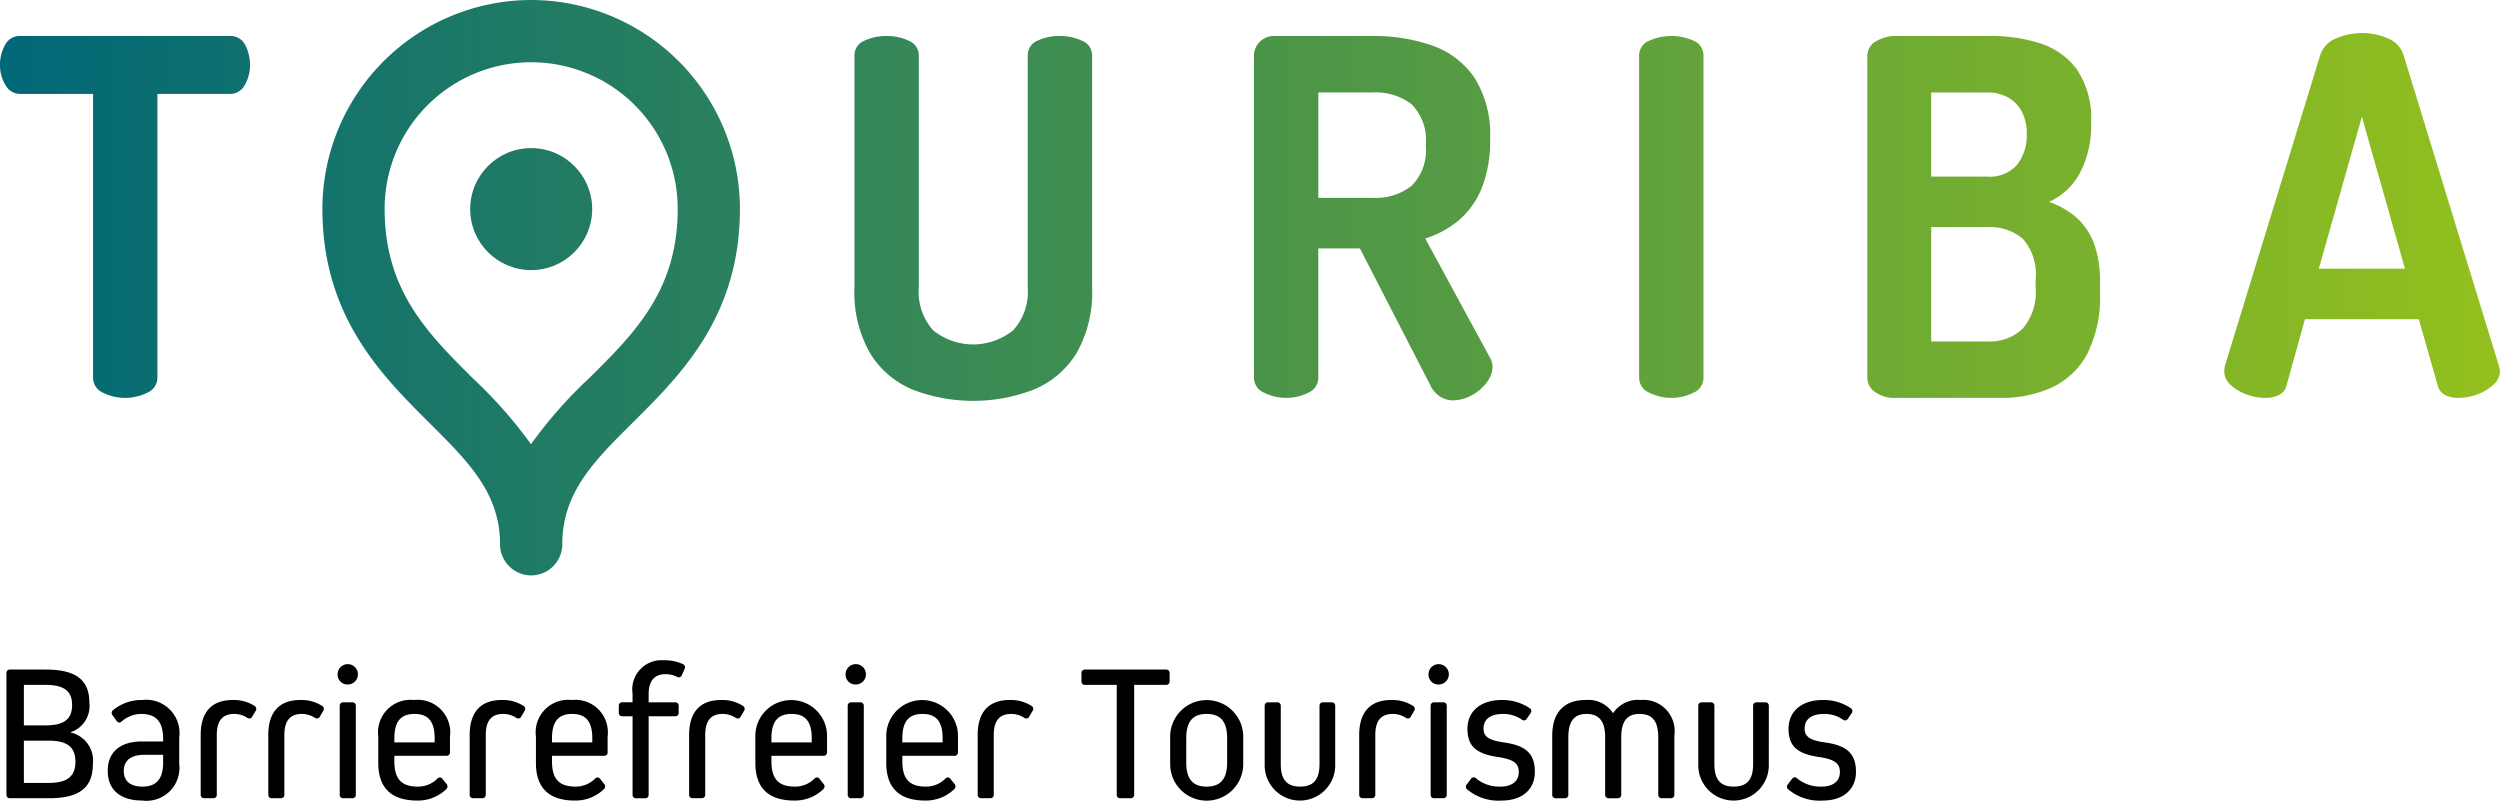
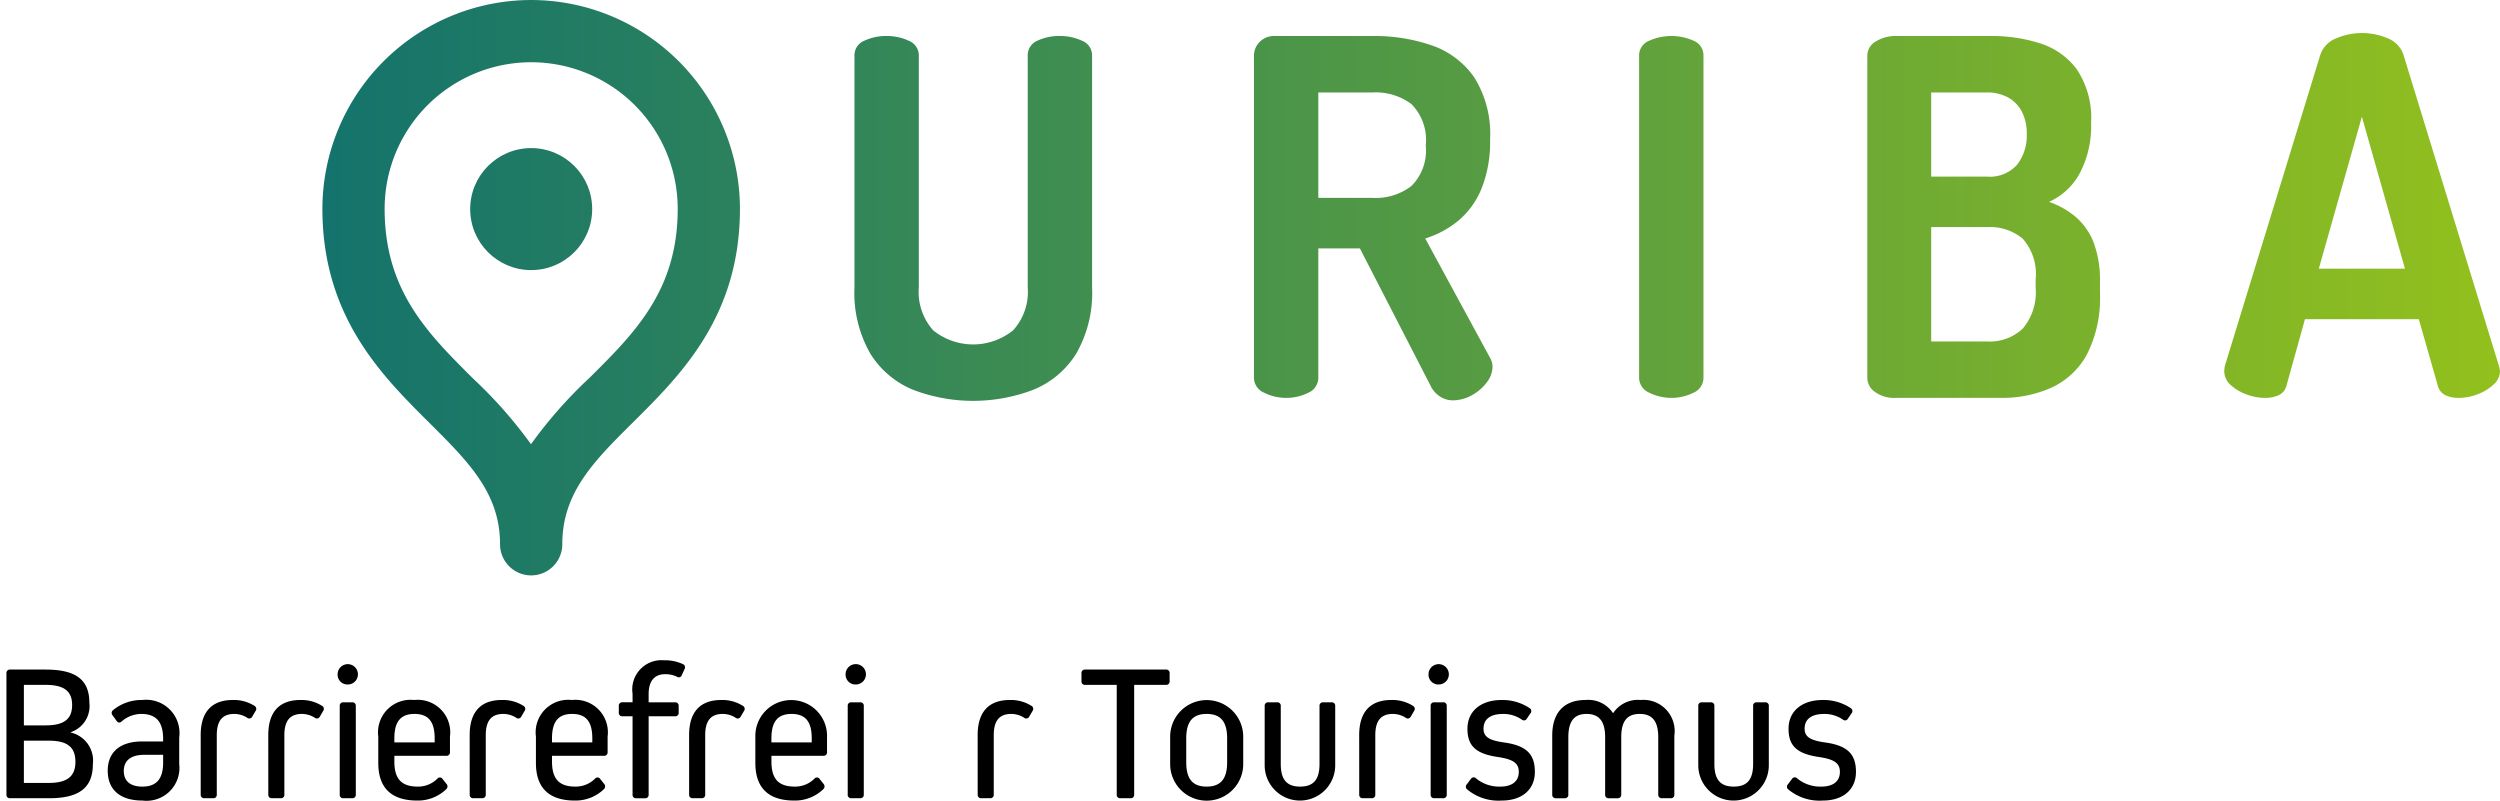
<svg xmlns="http://www.w3.org/2000/svg" xmlns:xlink="http://www.w3.org/1999/xlink" id="Ebene_1" data-name="Ebene 1" width="63.755mm" height="20.416mm" viewBox="0 0 180.724 57.871">
  <defs>
    <style>.cls-1{fill:url(#Unbenannter_Verlauf_3);}.cls-2{fill:url(#Unbenannter_Verlauf_3-2);}.cls-3{fill:url(#Unbenannter_Verlauf_3-3);}.cls-4{fill:url(#Unbenannter_Verlauf_3-6);}.cls-5{fill:url(#Unbenannter_Verlauf_3-7);}.cls-6{fill:url(#Unbenannter_Verlauf_3-8);}</style>
    <linearGradient id="Unbenannter_Verlauf_3" x1="-0.832" y1="15.682" x2="182.967" y2="15.682" gradientUnits="userSpaceOnUse">
      <stop offset="0" stop-color="#006778" />
      <stop offset="1" stop-color="#94c11c" />
    </linearGradient>
    <linearGradient id="Unbenannter_Verlauf_3-2" x1="-0.832" y1="15.79" x2="182.967" y2="15.79" xlink:href="#Unbenannter_Verlauf_3" />
    <linearGradient id="Unbenannter_Verlauf_3-3" x1="-0.832" y1="15.771" x2="182.967" y2="15.771" xlink:href="#Unbenannter_Verlauf_3" />
    <linearGradient id="Unbenannter_Verlauf_3-6" x1="-0.832" y1="15.575" x2="182.967" y2="15.575" xlink:href="#Unbenannter_Verlauf_3" />
    <linearGradient id="Unbenannter_Verlauf_3-7" x1="-0.832" y1="20.797" x2="182.967" y2="20.797" xlink:href="#Unbenannter_Verlauf_3" />
    <linearGradient id="Unbenannter_Verlauf_3-8" x1="-0.832" y1="15.115" x2="182.967" y2="15.115" xlink:href="#Unbenannter_Verlauf_3" />
  </defs>
  <title>Touriba_Logo_RGBZeichenfläche 4</title>
-   <path class="cls-1" d="M16.605,2.602H1.467a1.181,1.181,0,0,0-1.109.662A2.931,2.931,0,0,0,0,4.678a2.751,2.751,0,0,0,.394,1.467,1.206,1.206,0,0,0,1.074.645H6.728V27.295a1.181,1.181,0,0,0,.715,1.092,3.599,3.599,0,0,0,3.203,0,1.182,1.182,0,0,0,.734-1.092V6.789H16.605a1.195,1.195,0,0,0,1.092-.645,2.854,2.854,0,0,0,.375-1.467,3.057,3.057,0,0,0-.34-1.414A1.174,1.174,0,0,0,16.605,2.602Z" />
  <path class="cls-2" d="M78.212,2.942a3.742,3.742,0,0,0-1.592-.341,3.678,3.678,0,0,0-1.628.341A1.136,1.136,0,0,0,74.294,4.033v16.749a4.126,4.126,0,0,1-1.056,3.096,4.605,4.605,0,0,1-5.78,0,4.164,4.164,0,0,1-1.038-3.096V4.033A1.135,1.135,0,0,0,65.687,2.942a3.743,3.743,0,0,0-1.592-.341,3.706,3.706,0,0,0-1.61.341,1.135,1.135,0,0,0-.716,1.091v16.749a8.818,8.818,0,0,0,1.145,4.777,6.558,6.558,0,0,0,3.078,2.612,12.185,12.185,0,0,0,8.714,0,6.55,6.55,0,0,0,3.096-2.612,8.823,8.823,0,0,0,1.145-4.777V4.033A1.135,1.135,0,0,0,78.212,2.942Z" />
  <path class="cls-3" d="M107.754,25.936l-4.724-8.696a7.072,7.072,0,0,0,2.416-1.307,5.954,5.954,0,0,0,1.664-2.326,9.107,9.107,0,0,0,.608-3.525,7.699,7.699,0,0,0-1.146-4.491,6.177,6.177,0,0,0-3.06-2.308,12.719,12.719,0,0,0-4.277-.681H92.151a1.443,1.443,0,0,0-1.092.43,1.403,1.403,0,0,0-.411,1.002V27.295a1.181,1.181,0,0,0,.733,1.092,3.599,3.599,0,0,0,3.203,0,1.183,1.183,0,0,0,.716-1.092V17.955h3.006l5.083,9.877a1.892,1.892,0,0,0,.697.823,1.678,1.678,0,0,0,.913.286,2.872,2.872,0,0,0,1.377-.357,3.306,3.306,0,0,0,1.092-.931,1.906,1.906,0,0,0,.43-1.146,1.318,1.318,0,0,0-.036-.269A1.29,1.29,0,0,0,107.754,25.936ZM99.237,14.305H95.301V6.682H99.237a4.313,4.313,0,0,1,2.792.841,3.666,3.666,0,0,1,1.038,2.988,3.622,3.622,0,0,1-1.038,2.935A4.242,4.242,0,0,1,99.237,14.305Z" />
  <path class="cls-1" d="M122.427,2.942a3.933,3.933,0,0,0-3.203,0,1.134,1.134,0,0,0-.733,1.091V27.295a1.181,1.181,0,0,0,.733,1.092,3.599,3.599,0,0,0,3.203,0,1.182,1.182,0,0,0,.716-1.092V4.033A1.135,1.135,0,0,0,122.427,2.942Z" />
  <path class="cls-1" d="M150.055,15.683a6.13,6.13,0,0,0-1.933-1.092,4.683,4.683,0,0,0,2.219-2.058,7.284,7.284,0,0,0,.823-3.633A6.331,6.331,0,0,0,150.126,5a5.305,5.305,0,0,0-2.685-1.879,11.483,11.483,0,0,0-3.471-.52h-6.943a2.727,2.727,0,0,0-1.396.376,1.194,1.194,0,0,0-.644,1.092V27.331a1.244,1.244,0,0,0,.555,1.002,2.361,2.361,0,0,0,1.484.43h7.623a8.746,8.746,0,0,0,3.633-.733,5.561,5.561,0,0,0,2.576-2.398,8.991,8.991,0,0,0,.948-4.455v-.752a7.743,7.743,0,0,0-.465-2.916A4.691,4.691,0,0,0,150.055,15.683Zm-10.45-9.001h4.008a3.126,3.126,0,0,1,1.539.358,2.494,2.494,0,0,1,1.002,1.02,3.391,3.391,0,0,1,.358,1.628,3.407,3.407,0,0,1-.698,2.219,2.624,2.624,0,0,1-2.165.859H139.605Zm7.551,14.101a4.067,4.067,0,0,1-.931,2.97,3.479,3.479,0,0,1-2.576.931H139.605V16.416h4.044a3.704,3.704,0,0,1,2.576.841,3.855,3.855,0,0,1,.931,2.952Z" />
  <path class="cls-4" d="M180.653,26.472,173.746,3.962a1.93,1.93,0,0,0-1.109-1.181,4.724,4.724,0,0,0-3.775,0,1.927,1.927,0,0,0-1.128,1.181l-6.906,22.51a2.842,2.842,0,0,0-.036.358,1.326,1.326,0,0,0,.465,1.002,3.388,3.388,0,0,0,1.146.68,3.818,3.818,0,0,0,1.324.251,2.373,2.373,0,0,0,1.002-.197,1.046,1.046,0,0,0,.572-.733l1.324-4.76H174.855l1.36,4.76a1.053,1.053,0,0,0,.555.733,2.247,2.247,0,0,0,.983.197,3.818,3.818,0,0,0,1.324-.251,3.431,3.431,0,0,0,1.163-.697,1.327,1.327,0,0,0,.483-.984A1.572,1.572,0,0,0,180.653,26.472Zm-13.027-7.05,3.114-10.986L173.853,19.422Z" />
  <path class="cls-5" d="M38.398,0A15.11,15.11,0,0,0,23.306,15.093c0,7.774,4.275,12.031,7.71,15.452,2.868,2.854,5.132,5.109,5.132,8.799a2.25,2.25,0,0,0,4.5,0c0-3.737,2.273-5.993,5.15-8.851,3.427-3.402,7.693-7.638,7.693-15.4A15.11,15.11,0,0,0,38.398,0Zm4.23,27.3a32.357,32.357,0,0,0-4.242,4.81,32.835,32.835,0,0,0-4.195-4.754c-3.284-3.27-6.386-6.357-6.386-12.263a10.593,10.593,0,0,1,21.186,0C48.992,20.982,45.901,24.051,42.628,27.3Z" />
  <circle class="cls-6" cx="38.399" cy="15.115" r="4.41" />
  <path d="M5.116,52.954A2.079,2.079,0,0,1,6.713,55.238c0,1.694-.967,2.465-3.166,2.465H.732a.243.243,0,0,1-.266-.267V48.668a.243.243,0,0,1,.266-.266H3.295c2.199,0,3.166.742,3.166,2.409a1.986,1.986,0,0,1-1.345,2.115Zm-1.821-.518c1.331,0,1.919-.448,1.919-1.471,0-1.009-.588-1.457-1.919-1.457H1.726v2.928ZM3.533,56.596c1.331,0,1.919-.477,1.919-1.527,0-1.064-.588-1.526-1.919-1.526H1.726V56.596Z" />
  <path d="M12.956,53.318v1.905a2.379,2.379,0,0,1-2.662,2.647c-1.611,0-2.507-.784-2.507-2.157,0-1.33.882-2.115,2.493-2.115h1.513v-.168c0-1.274-.519-1.821-1.597-1.821a2.162,2.162,0,0,0-1.387.533c-.14.126-.266.126-.378-.028l-.294-.406a.256.256,0,0,1,.042-.378,3.236,3.236,0,0,1,2.115-.729A2.406,2.406,0,0,1,12.956,53.318Zm-1.163,1.793v-.546h-1.373c-.924,0-1.471.393-1.471,1.163,0,.756.49,1.134,1.345,1.134C11.317,56.862,11.794,56.302,11.794,55.111Z" />
  <path d="M14.508,53.136c0-1.667.798-2.535,2.325-2.535a2.773,2.773,0,0,1,1.555.42.25.25,0,0,1,.084.378l-.238.406a.24.24,0,0,1-.378.07,1.767,1.767,0,0,0-.911-.267c-.868,0-1.274.49-1.274,1.541v4.286a.243.243,0,0,1-.266.267h-.63a.243.243,0,0,1-.266-.267Z" />
  <path d="M19.394,53.136c0-1.667.798-2.535,2.325-2.535a2.773,2.773,0,0,1,1.555.42.25.25,0,0,1,.084.378l-.238.406a.239.239,0,0,1-.378.07,1.767,1.767,0,0,0-.911-.267c-.868,0-1.274.49-1.274,1.541v4.286a.243.243,0,0,1-.266.267h-.63a.243.243,0,0,1-.266-.267Z" />
  <path d="M24.405,48.752a.735.735,0,1,1,.728.729A.71.71,0,0,1,24.405,48.752Zm.42,8.951a.243.243,0,0,1-.266-.267V51.035a.243.243,0,0,1,.266-.266h.63a.243.243,0,0,1,.266.266v6.401a.243.243,0,0,1-.266.267Z" />
  <path d="M32.528,53.249v1.12a.244.244,0,0,1-.266.267H28.508v.406c0,1.274.518,1.82,1.695,1.82a1.966,1.966,0,0,0,1.415-.574.23.23,0,0,1,.378.028l.28.351a.266.266,0,0,1-.014.378,2.943,2.943,0,0,1-2.101.826c-1.849,0-2.815-.896-2.815-2.718V53.249a2.352,2.352,0,0,1,2.591-2.647A2.352,2.352,0,0,1,32.528,53.249Zm-1.106.126c0-1.219-.462-1.766-1.457-1.766S28.508,52.156,28.508,53.375v.294h2.914Z" />
  <path d="M33.953,53.136c0-1.667.798-2.535,2.325-2.535a2.773,2.773,0,0,1,1.555.42.25.25,0,0,1,.084.378l-.238.406a.239.239,0,0,1-.378.07,1.767,1.767,0,0,0-.911-.267c-.868,0-1.274.49-1.274,1.541v4.286a.243.243,0,0,1-.266.267h-.63a.243.243,0,0,1-.266-.267Z" />
  <path d="M43.924,53.249v1.12a.244.244,0,0,1-.266.267H39.904v.406c0,1.274.518,1.82,1.695,1.82a1.966,1.966,0,0,0,1.415-.574.23.23,0,0,1,.378.028l.28.351a.267.267,0,0,1-.014.378,2.942,2.942,0,0,1-2.101.826c-1.849,0-2.815-.896-2.815-2.718V53.249a2.352,2.352,0,0,1,2.591-2.647A2.352,2.352,0,0,1,43.924,53.249Zm-1.106.126c0-1.219-.462-1.766-1.457-1.766S39.904,52.156,39.904,53.375v.294h2.914Z" />
  <path d="M46.89,50.167v.603h1.905a.243.243,0,0,1,.266.266v.477a.244.244,0,0,1-.266.267H46.89v5.658a.243.243,0,0,1-.266.267h-.63a.243.243,0,0,1-.266-.267V51.778h-.729a.244.244,0,0,1-.266-.267v-.477a.243.243,0,0,1,.266-.266h.729V50.153a2.116,2.116,0,0,1,2.255-2.424,3.146,3.146,0,0,1,1.387.28.25.25,0,0,1,.112.364l-.196.435a.225.225,0,0,1-.35.111,1.911,1.911,0,0,0-.855-.182C47.311,48.738,46.89,49.228,46.89,50.167Z" />
  <path d="M49.816,53.136c0-1.667.798-2.535,2.325-2.535a2.773,2.773,0,0,1,1.555.42.25.25,0,0,1,.084.378l-.238.406a.239.239,0,0,1-.378.07,1.767,1.767,0,0,0-.911-.267c-.868,0-1.274.49-1.274,1.541v4.286a.243.243,0,0,1-.266.267h-.63a.243.243,0,0,1-.266-.267Z" />
  <path d="M59.786,53.249v1.12a.244.244,0,0,1-.266.267H55.766v.406c0,1.274.518,1.82,1.695,1.82a1.966,1.966,0,0,0,1.415-.574.23.23,0,0,1,.378.028l.28.351a.267.267,0,0,1-.014.378,2.942,2.942,0,0,1-2.101.826c-1.849,0-2.815-.896-2.815-2.718V53.249a2.592,2.592,0,1,1,5.183,0Zm-1.106.126c0-1.219-.462-1.766-1.457-1.766s-1.457.547-1.457,1.766v.294h2.914Z" />
  <path d="M61.127,48.752a.736.736,0,1,1,.729.729A.711.711,0,0,1,61.127,48.752Zm.42,8.951a.243.243,0,0,1-.266-.267V51.035a.243.243,0,0,1,.266-.266h.63a.243.243,0,0,1,.266.266v6.401a.243.243,0,0,1-.266.267Z" />
-   <path d="M69.25,53.249v1.12a.244.244,0,0,1-.266.267H65.23v.406c0,1.274.518,1.82,1.695,1.82a1.966,1.966,0,0,0,1.415-.574.23.23,0,0,1,.378.028l.28.351a.267.267,0,0,1-.014.378,2.942,2.942,0,0,1-2.101.826c-1.849,0-2.815-.896-2.815-2.718V53.249a2.592,2.592,0,1,1,5.183,0Zm-1.106.126c0-1.219-.462-1.766-1.457-1.766s-1.457.547-1.457,1.766v.294h2.914Z" />
  <path d="M70.675,53.136c0-1.667.798-2.535,2.325-2.535a2.773,2.773,0,0,1,1.555.42.25.25,0,0,1,.084.378l-.238.406a.24.24,0,0,1-.378.07,1.767,1.767,0,0,0-.911-.267c-.868,0-1.274.49-1.274,1.541v4.286a.243.243,0,0,1-.266.267h-.63a.243.243,0,0,1-.266-.267Z" />
  <path d="M81.989,57.436a.243.243,0,0,1-.266.267h-.729a.243.243,0,0,1-.266-.267V49.509H78.445a.244.244,0,0,1-.266-.267v-.574a.243.243,0,0,1,.266-.266h5.841a.243.243,0,0,1,.266.266v.574a.244.244,0,0,1-.266.267H81.989Z" />
  <path d="M89.872,53.249V55.238a2.64,2.64,0,0,1-5.281,0V53.249a2.64,2.64,0,1,1,5.281,0Zm-1.163.126c0-1.205-.462-1.766-1.485-1.766-1.009,0-1.471.561-1.471,1.766v1.736c0,1.191.462,1.751,1.471,1.751,1.022,0,1.485-.56,1.485-1.751Z" />
  <path d="M96.522,55.322a2.549,2.549,0,0,1-5.099,0V51.035a.243.243,0,0,1,.266-.266H92.32a.243.243,0,0,1,.266.266v4.188c0,1.135.434,1.639,1.4,1.639.967,0,1.401-.504,1.401-1.639V51.035a.243.243,0,0,1,.266-.266h.603a.243.243,0,0,1,.266.266Z" />
  <path d="M98.256,53.136c0-1.667.798-2.535,2.325-2.535a2.776,2.776,0,0,1,1.556.42.251.251,0,0,1,.084.378l-.238.406a.24.24,0,0,1-.379.07,1.763,1.763,0,0,0-.91-.267c-.868,0-1.274.49-1.274,1.541v4.286a.243.243,0,0,1-.266.267h-.63a.243.243,0,0,1-.266-.267Z" />
  <path d="M103.267,48.752a.735.735,0,1,1,.729.729A.711.711,0,0,1,103.267,48.752Zm.421,8.951a.243.243,0,0,1-.267-.267V51.035a.243.243,0,0,1,.267-.266h.63a.243.243,0,0,1,.267.266v6.401a.244.244,0,0,1-.267.267Z" />
  <path d="M108.561,57.871a3.537,3.537,0,0,1-2.508-.812.249.249,0,0,1-.014-.364l.294-.392a.236.236,0,0,1,.378-.028,2.632,2.632,0,0,0,1.737.588c.854,0,1.345-.378,1.345-1.064,0-.616-.378-.91-1.527-1.078-1.624-.238-2.185-.841-2.185-2.045,0-1.261.966-2.073,2.465-2.073a3.515,3.515,0,0,1,2.031.588.247.247,0,0,1,.056.378l-.266.393c-.098.14-.225.154-.378.042a2.333,2.333,0,0,0-1.331-.393c-.925,0-1.415.379-1.415,1.065,0,.56.364.84,1.471.994,1.653.224,2.241.868,2.241,2.129C110.955,57.073,110.031,57.871,108.561,57.871Z" />
  <path d="M121.038,53.178v4.258a.244.244,0,0,1-.267.267h-.63a.244.244,0,0,1-.267-.267V53.291c0-1.148-.42-1.682-1.345-1.682-.91,0-1.33.533-1.33,1.682v4.146a.244.244,0,0,1-.267.267h-.63a.244.244,0,0,1-.267-.267V53.291c0-1.148-.435-1.682-1.345-1.682-.896,0-1.316.533-1.316,1.682v4.146a.244.244,0,0,1-.267.267h-.63a.244.244,0,0,1-.267-.267V53.178c0-1.667.854-2.577,2.409-2.577a2.138,2.138,0,0,1,1.976.938h.028a2.136,2.136,0,0,1,1.975-.938A2.257,2.257,0,0,1,121.038,53.178Z" />
  <path d="M127.867,55.322a2.549,2.549,0,0,1-5.099,0V51.035a.243.243,0,0,1,.267-.266h.63a.243.243,0,0,1,.267.266v4.188c0,1.135.435,1.639,1.4,1.639.967,0,1.401-.504,1.401-1.639V51.035a.243.243,0,0,1,.266-.266h.603a.243.243,0,0,1,.266.266Z" />
  <path d="M131.773,57.871a3.537,3.537,0,0,1-2.508-.812.249.249,0,0,1-.014-.364l.294-.392a.236.236,0,0,1,.378-.028,2.632,2.632,0,0,0,1.737.588c.854,0,1.345-.378,1.345-1.064,0-.616-.378-.91-1.527-1.078-1.625-.238-2.185-.841-2.185-2.045,0-1.261.966-2.073,2.465-2.073a3.515,3.515,0,0,1,2.031.588.247.247,0,0,1,.056.378l-.266.393c-.098.14-.225.154-.378.042a2.333,2.333,0,0,0-1.331-.393c-.925,0-1.415.379-1.415,1.065,0,.56.364.84,1.471.994,1.653.224,2.241.868,2.241,2.129C134.167,57.073,133.243,57.871,131.773,57.871Z" />
</svg>